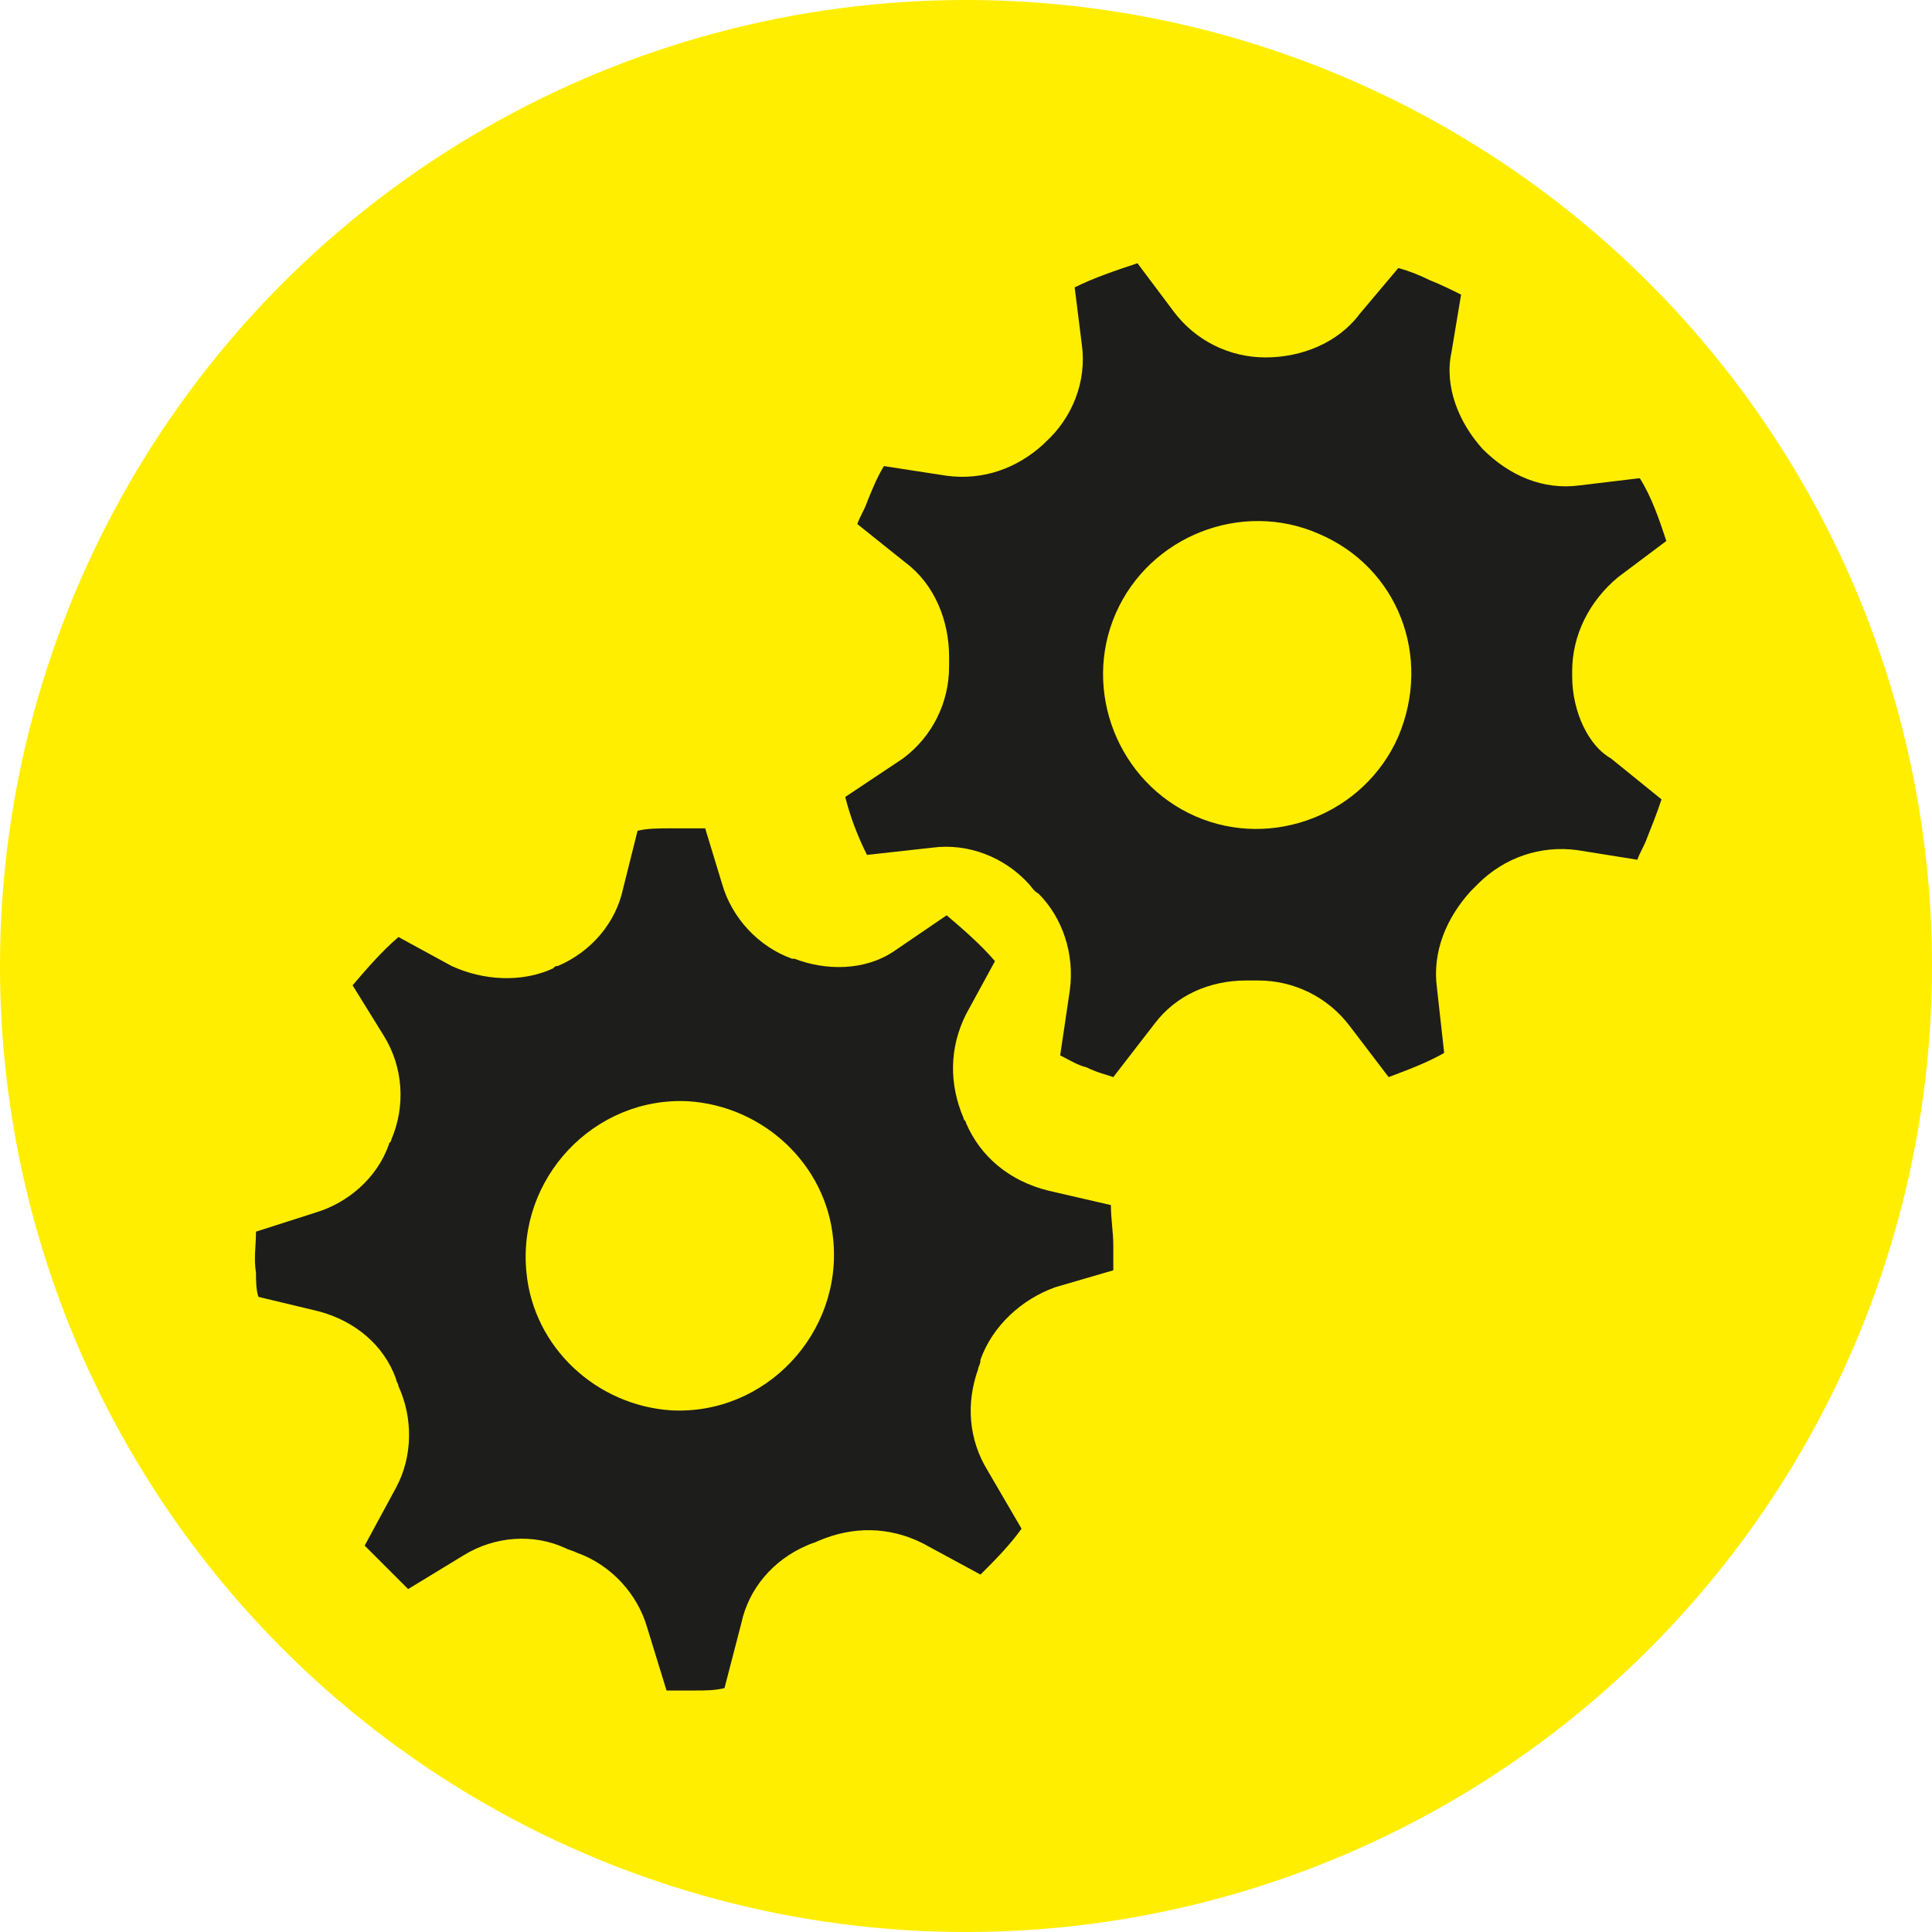
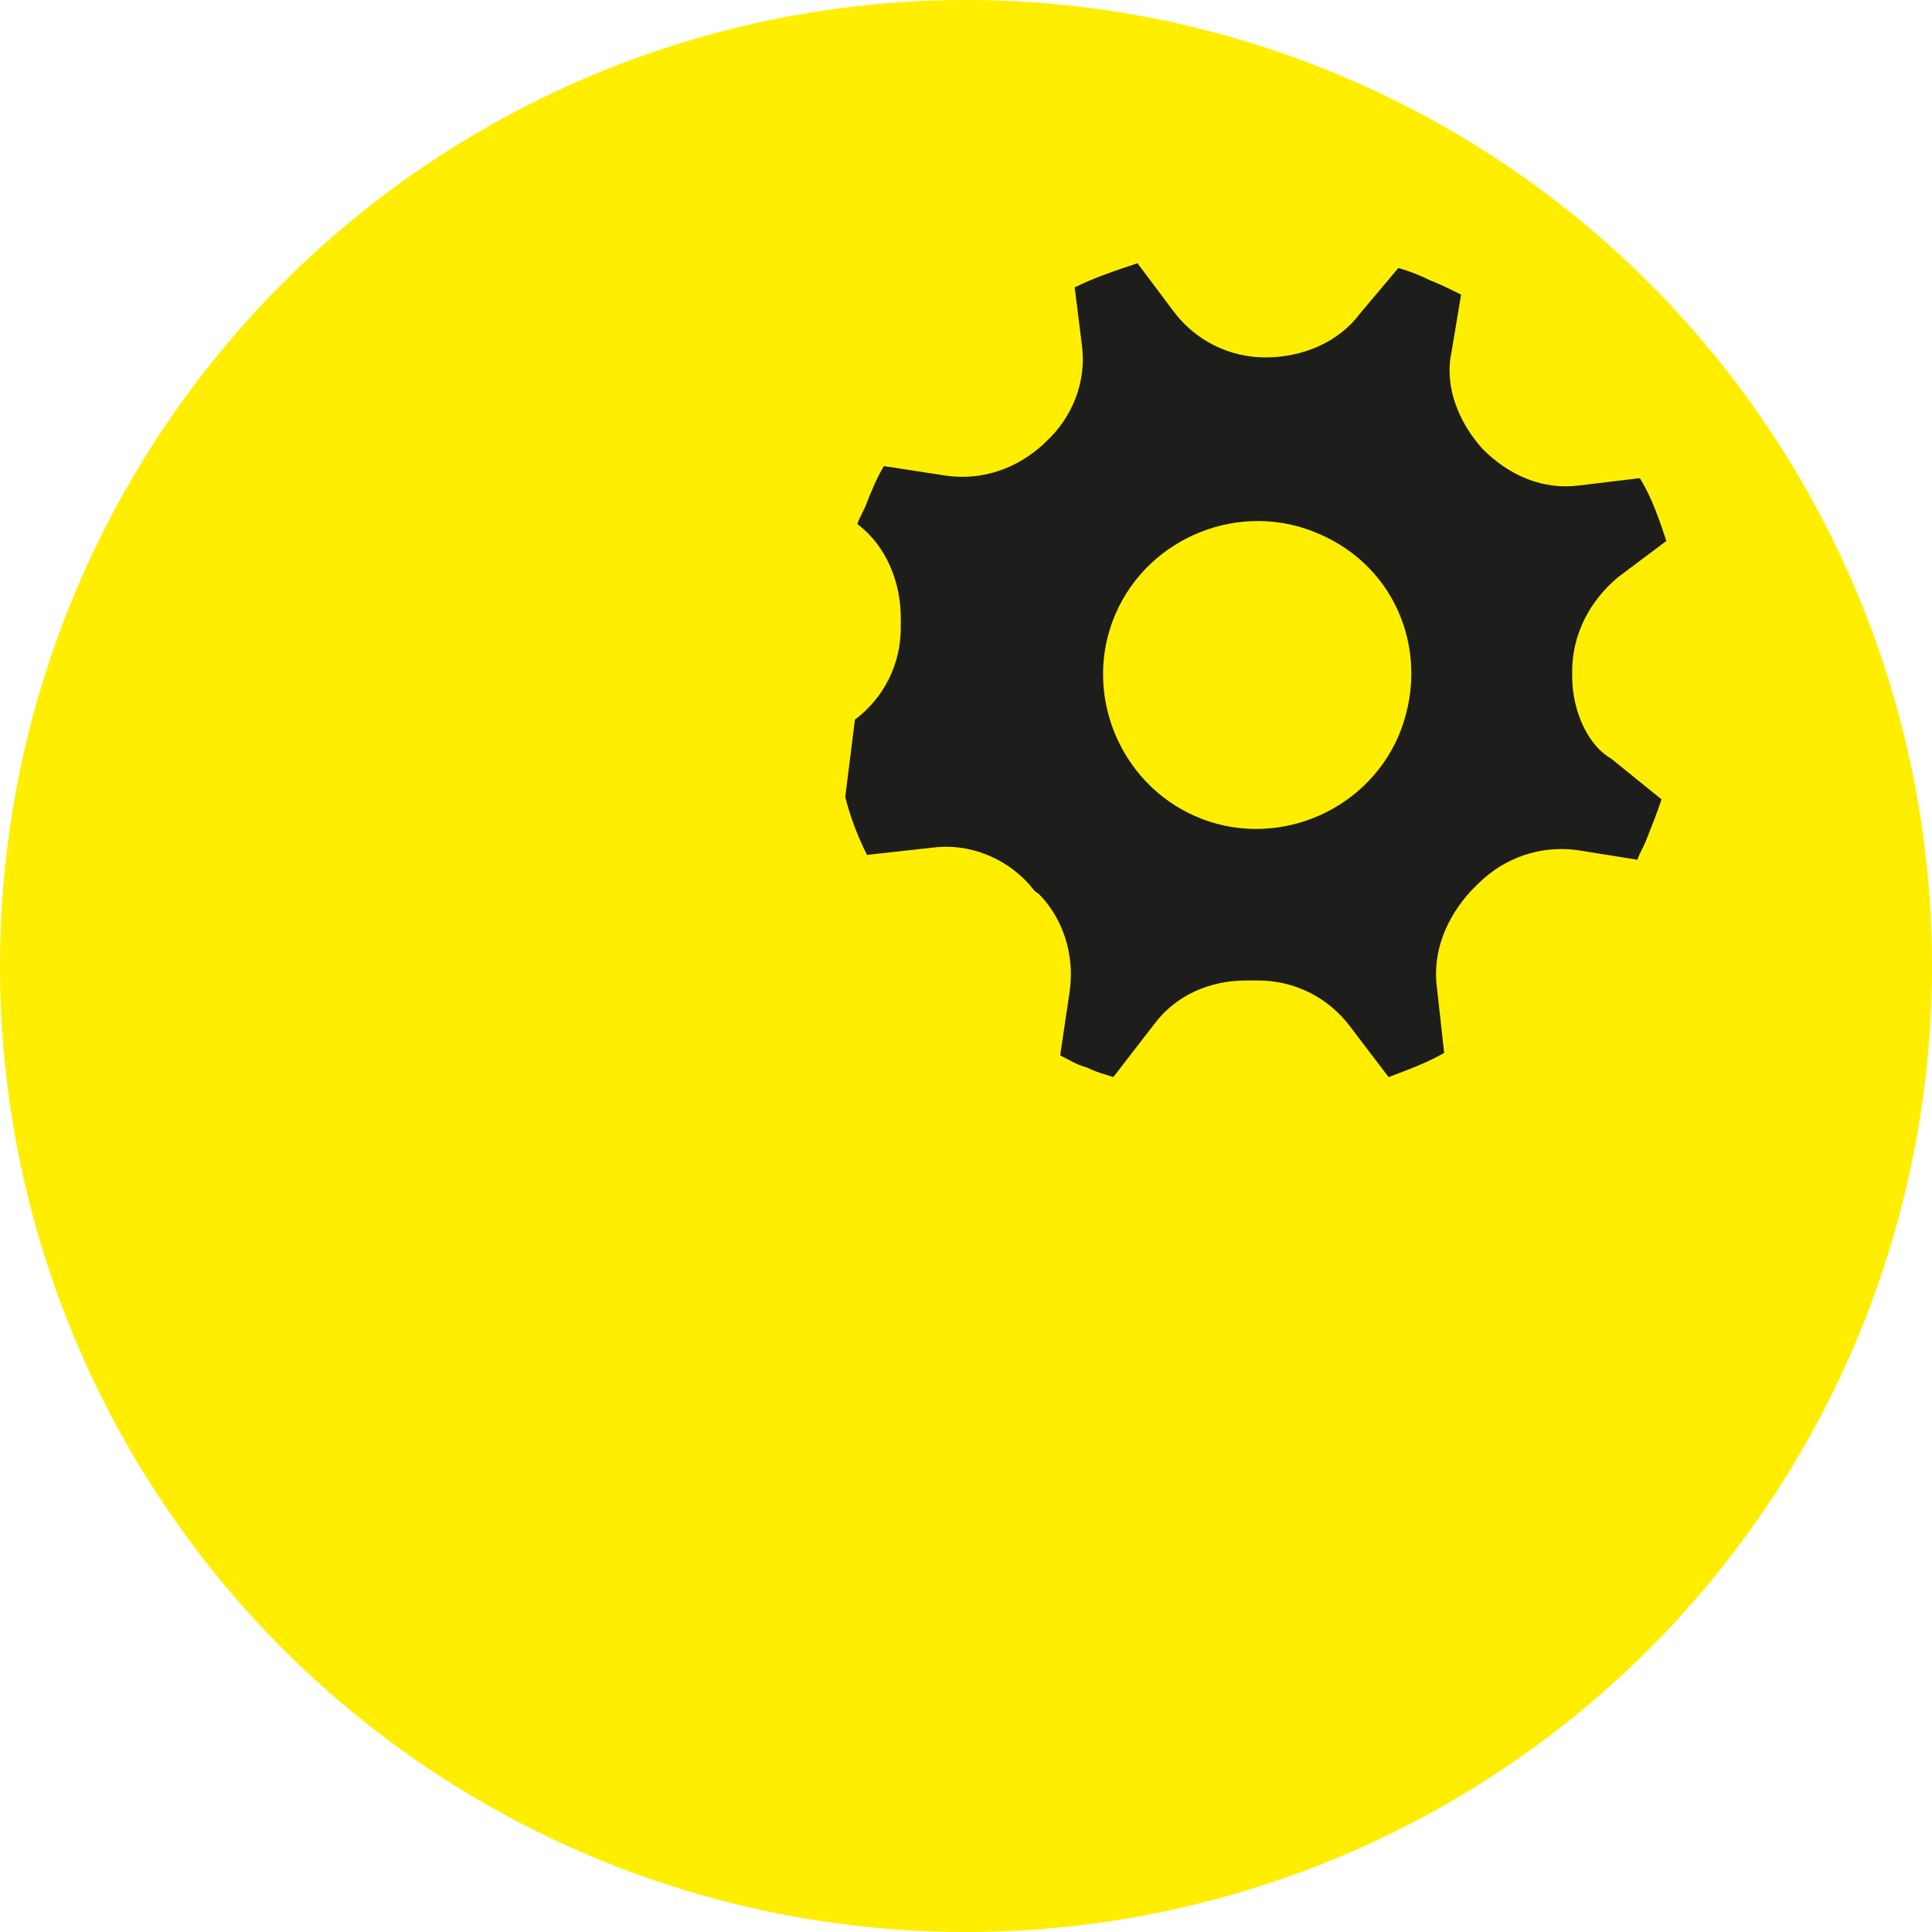
<svg xmlns="http://www.w3.org/2000/svg" version="1.1" id="Ebene_1" x="0px" y="0px" viewBox="0 0 80 80" style="enable-background:new 0 0 80 80;" xml:space="preserve">
  <style type="text/css">
	.st0{fill:#FFEE00;}
	.st1{fill:#1D1D1B;}
</style>
  <title>3h_expresslieferung_80x80</title>
  <g>
    <circle class="st0" cx="40" cy="40" r="40" />
-     <path class="st1" d="M65.1,28c0-0.1,0-0.1,0-0.2c0-1.5,0.7-2.9,1.9-3.9l2-1.5c-0.3-0.9-0.6-1.8-1.1-2.6l-2.5,0.3   c-1.5,0.2-2.9-0.4-4-1.5c0,0,0,0,0,0c-1-1.1-1.6-2.6-1.3-4l0.4-2.4c-0.4-0.2-0.8-0.4-1.3-0.6c-0.4-0.2-0.9-0.4-1.3-0.5L56.3,13   c-0.9,1.2-2.4,1.8-3.9,1.8c0,0,0,0,0,0c-1.5,0-2.9-0.7-3.8-1.9l-1.5-2c-0.9,0.3-1.8,0.6-2.6,1l0.3,2.4c0.2,1.5-0.4,3-1.5,4   c0,0-0.1,0.1-0.1,0.1c-1.1,1-2.5,1.5-4,1.3l-2.6-0.4c-0.3,0.5-0.5,1-0.7,1.5c-0.1,0.3-0.3,0.6-0.4,0.9l2,1.6   c1.2,0.9,1.8,2.4,1.8,3.9c0,0.1,0,0.2,0,0.4c0,1.5-0.7,2.9-1.9,3.8L35,33c0.2,0.8,0.5,1.6,0.9,2.4l2.7-0.3c1.5-0.2,3,0.4,4,1.5   c0.1,0.1,0.2,0.3,0.4,0.4c1,1,1.5,2.5,1.3,4l-0.4,2.7c0.4,0.2,0.7,0.4,1.1,0.5c0.4,0.2,0.8,0.3,1.1,0.4l1.7-2.2   c0.9-1.2,2.3-1.8,3.8-1.8c0.2,0,0.4,0,0.5,0c1.5,0,2.9,0.7,3.8,1.9l1.6,2.1c0.8-0.3,1.6-0.6,2.3-1l-0.3-2.7c-0.2-1.5,0.4-2.9,1.4-4   c0.1-0.1,0.2-0.2,0.3-0.3c1.1-1.1,2.6-1.6,4.1-1.4l2.5,0.4c0.1-0.3,0.3-0.6,0.4-0.9c0.2-0.5,0.4-1,0.6-1.6l-2.1-1.7   C65.8,30.9,65.1,29.5,65.1,28z M57.9,30.5c-1.4,3.2-5.2,4.7-8.4,3.3c-3.2-1.4-4.7-5.2-3.3-8.4c1.4-3.2,5.2-4.7,8.4-3.3   C57.9,23.5,59.3,27.2,57.9,30.5z" />
-     <path class="st1" d="M40,46.5c0-0.1-0.1-0.1-0.1-0.2c-0.6-1.4-0.6-2.9,0.1-4.3l1.2-2.2c-0.6-0.7-1.3-1.3-2-1.9L37,39.4   c-1.2,0.8-2.8,0.8-4.1,0.3c0,0-0.1,0-0.1,0c-1.4-0.5-2.5-1.7-2.9-3.1l-0.7-2.3c-0.5,0-0.9,0-1.4,0c-0.5,0-1,0-1.4,0.1l-0.6,2.4   c-0.3,1.4-1.3,2.6-2.7,3.2c-0.1,0-0.1,0-0.2,0.1c-1.3,0.6-2.9,0.5-4.2-0.1l-2.2-1.2c-0.7,0.6-1.3,1.3-1.9,2l1.3,2.1   c0.8,1.3,0.9,2.9,0.3,4.3c0,0.1-0.1,0.1-0.1,0.2c-0.5,1.4-1.7,2.4-3,2.8l-2.5,0.8c0,0.6-0.1,1.1,0,1.7c0,0.3,0,0.7,0.1,1l2.5,0.6   c1.5,0.4,2.7,1.4,3.2,2.8c0,0.1,0.1,0.2,0.1,0.3c0.6,1.3,0.6,2.9-0.1,4.2l-1.3,2.4c0.6,0.6,1.2,1.2,1.8,1.8l2.3-1.4   c1.3-0.8,2.9-0.9,4.2-0.3c0.2,0.1,0.3,0.1,0.5,0.2c1.4,0.5,2.5,1.7,2.9,3.1l0.8,2.6c0.4,0,0.8,0,1.2,0c0.4,0,0.8,0,1.2-0.1l0.7-2.7   c0.3-1.4,1.3-2.6,2.7-3.2c0.2-0.1,0.3-0.1,0.5-0.2c1.4-0.6,2.9-0.6,4.3,0.1l2.4,1.3c0.6-0.6,1.2-1.2,1.7-1.9l-1.4-2.4   c-0.8-1.3-0.9-2.8-0.4-4.2c0-0.1,0.1-0.2,0.1-0.4c0.5-1.4,1.7-2.5,3.1-3l2.4-0.7c0-0.3,0-0.7,0-1c0-0.6-0.1-1.1-0.1-1.7l-2.6-0.6   C41.8,48.9,40.6,47.9,40,46.5z M34.5,51.3c0.4,3.9-2.8,7.3-6.7,7.1c-3.1-0.2-5.7-2.6-6-5.7c-0.4-3.9,2.8-7.3,6.7-7.1   C31.6,45.8,34.2,48.2,34.5,51.3z" />
+     <path class="st1" d="M65.1,28c0-0.1,0-0.1,0-0.2c0-1.5,0.7-2.9,1.9-3.9l2-1.5c-0.3-0.9-0.6-1.8-1.1-2.6l-2.5,0.3   c-1.5,0.2-2.9-0.4-4-1.5c0,0,0,0,0,0c-1-1.1-1.6-2.6-1.3-4l0.4-2.4c-0.4-0.2-0.8-0.4-1.3-0.6c-0.4-0.2-0.9-0.4-1.3-0.5L56.3,13   c-0.9,1.2-2.4,1.8-3.9,1.8c0,0,0,0,0,0c-1.5,0-2.9-0.7-3.8-1.9l-1.5-2c-0.9,0.3-1.8,0.6-2.6,1l0.3,2.4c0.2,1.5-0.4,3-1.5,4   c0,0-0.1,0.1-0.1,0.1c-1.1,1-2.5,1.5-4,1.3l-2.6-0.4c-0.3,0.5-0.5,1-0.7,1.5c-0.1,0.3-0.3,0.6-0.4,0.9c1.2,0.9,1.8,2.4,1.8,3.9c0,0.1,0,0.2,0,0.4c0,1.5-0.7,2.9-1.9,3.8L35,33c0.2,0.8,0.5,1.6,0.9,2.4l2.7-0.3c1.5-0.2,3,0.4,4,1.5   c0.1,0.1,0.2,0.3,0.4,0.4c1,1,1.5,2.5,1.3,4l-0.4,2.7c0.4,0.2,0.7,0.4,1.1,0.5c0.4,0.2,0.8,0.3,1.1,0.4l1.7-2.2   c0.9-1.2,2.3-1.8,3.8-1.8c0.2,0,0.4,0,0.5,0c1.5,0,2.9,0.7,3.8,1.9l1.6,2.1c0.8-0.3,1.6-0.6,2.3-1l-0.3-2.7c-0.2-1.5,0.4-2.9,1.4-4   c0.1-0.1,0.2-0.2,0.3-0.3c1.1-1.1,2.6-1.6,4.1-1.4l2.5,0.4c0.1-0.3,0.3-0.6,0.4-0.9c0.2-0.5,0.4-1,0.6-1.6l-2.1-1.7   C65.8,30.9,65.1,29.5,65.1,28z M57.9,30.5c-1.4,3.2-5.2,4.7-8.4,3.3c-3.2-1.4-4.7-5.2-3.3-8.4c1.4-3.2,5.2-4.7,8.4-3.3   C57.9,23.5,59.3,27.2,57.9,30.5z" />
  </g>
</svg>